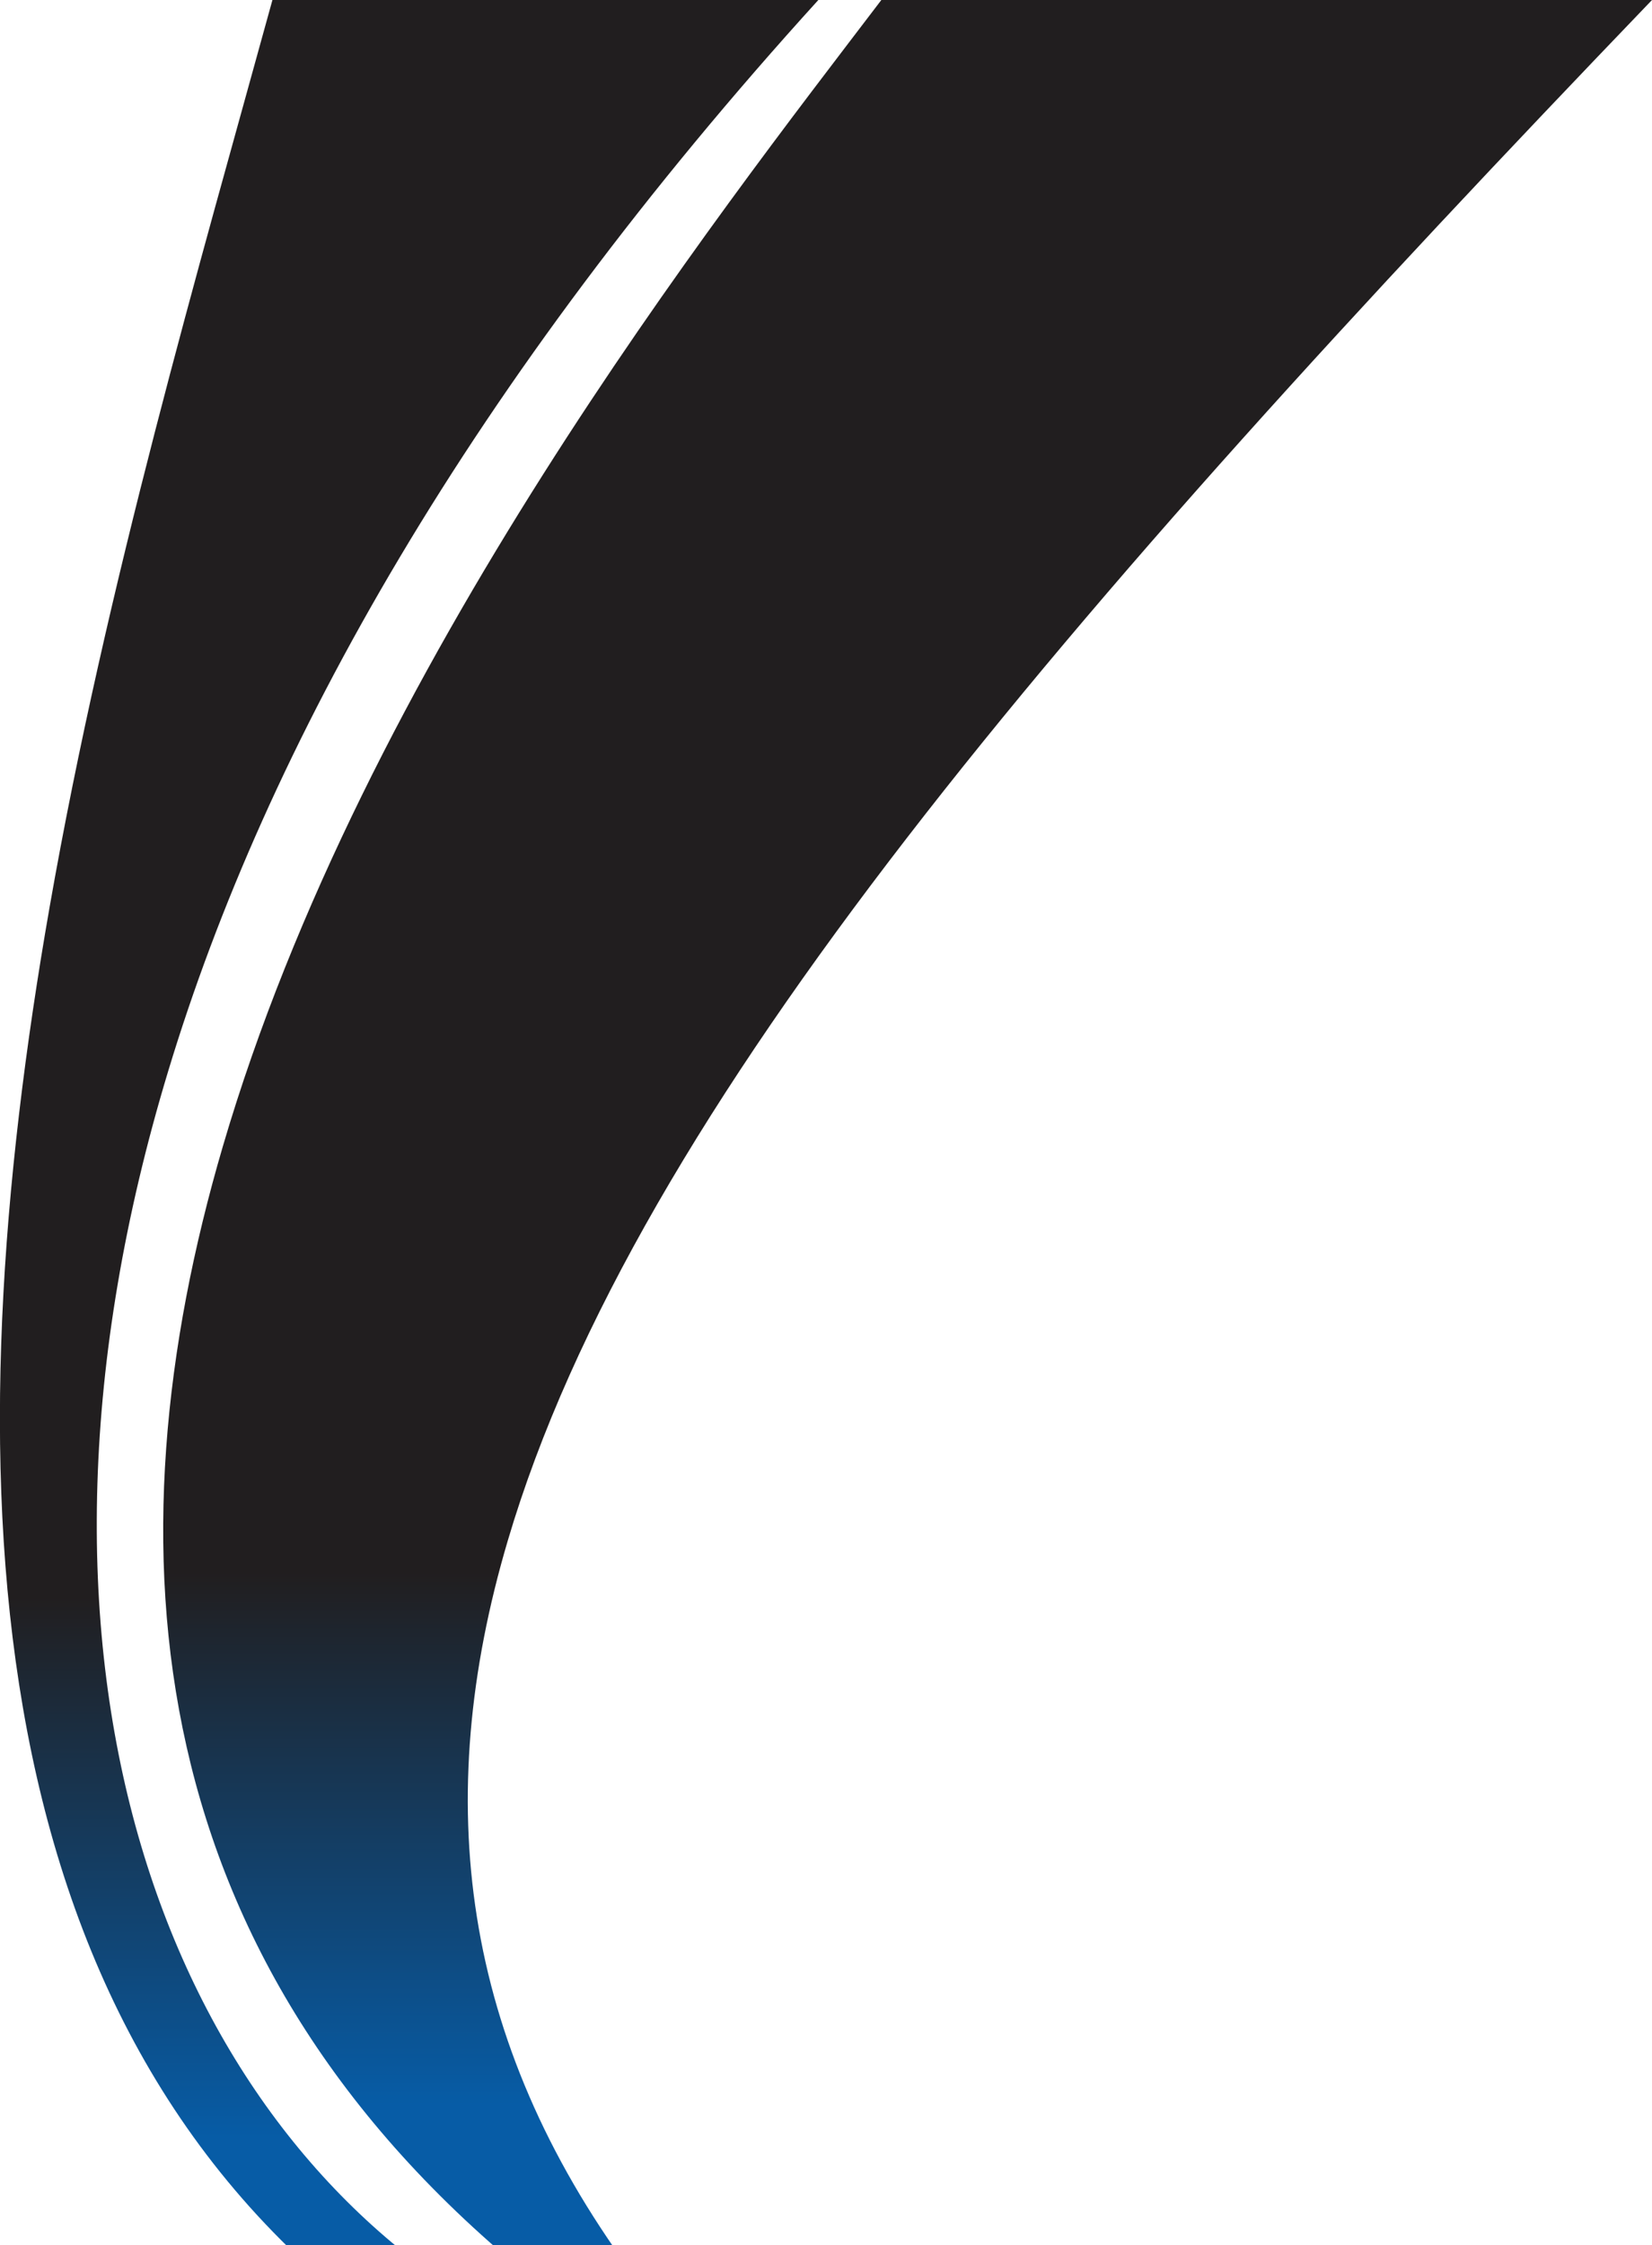
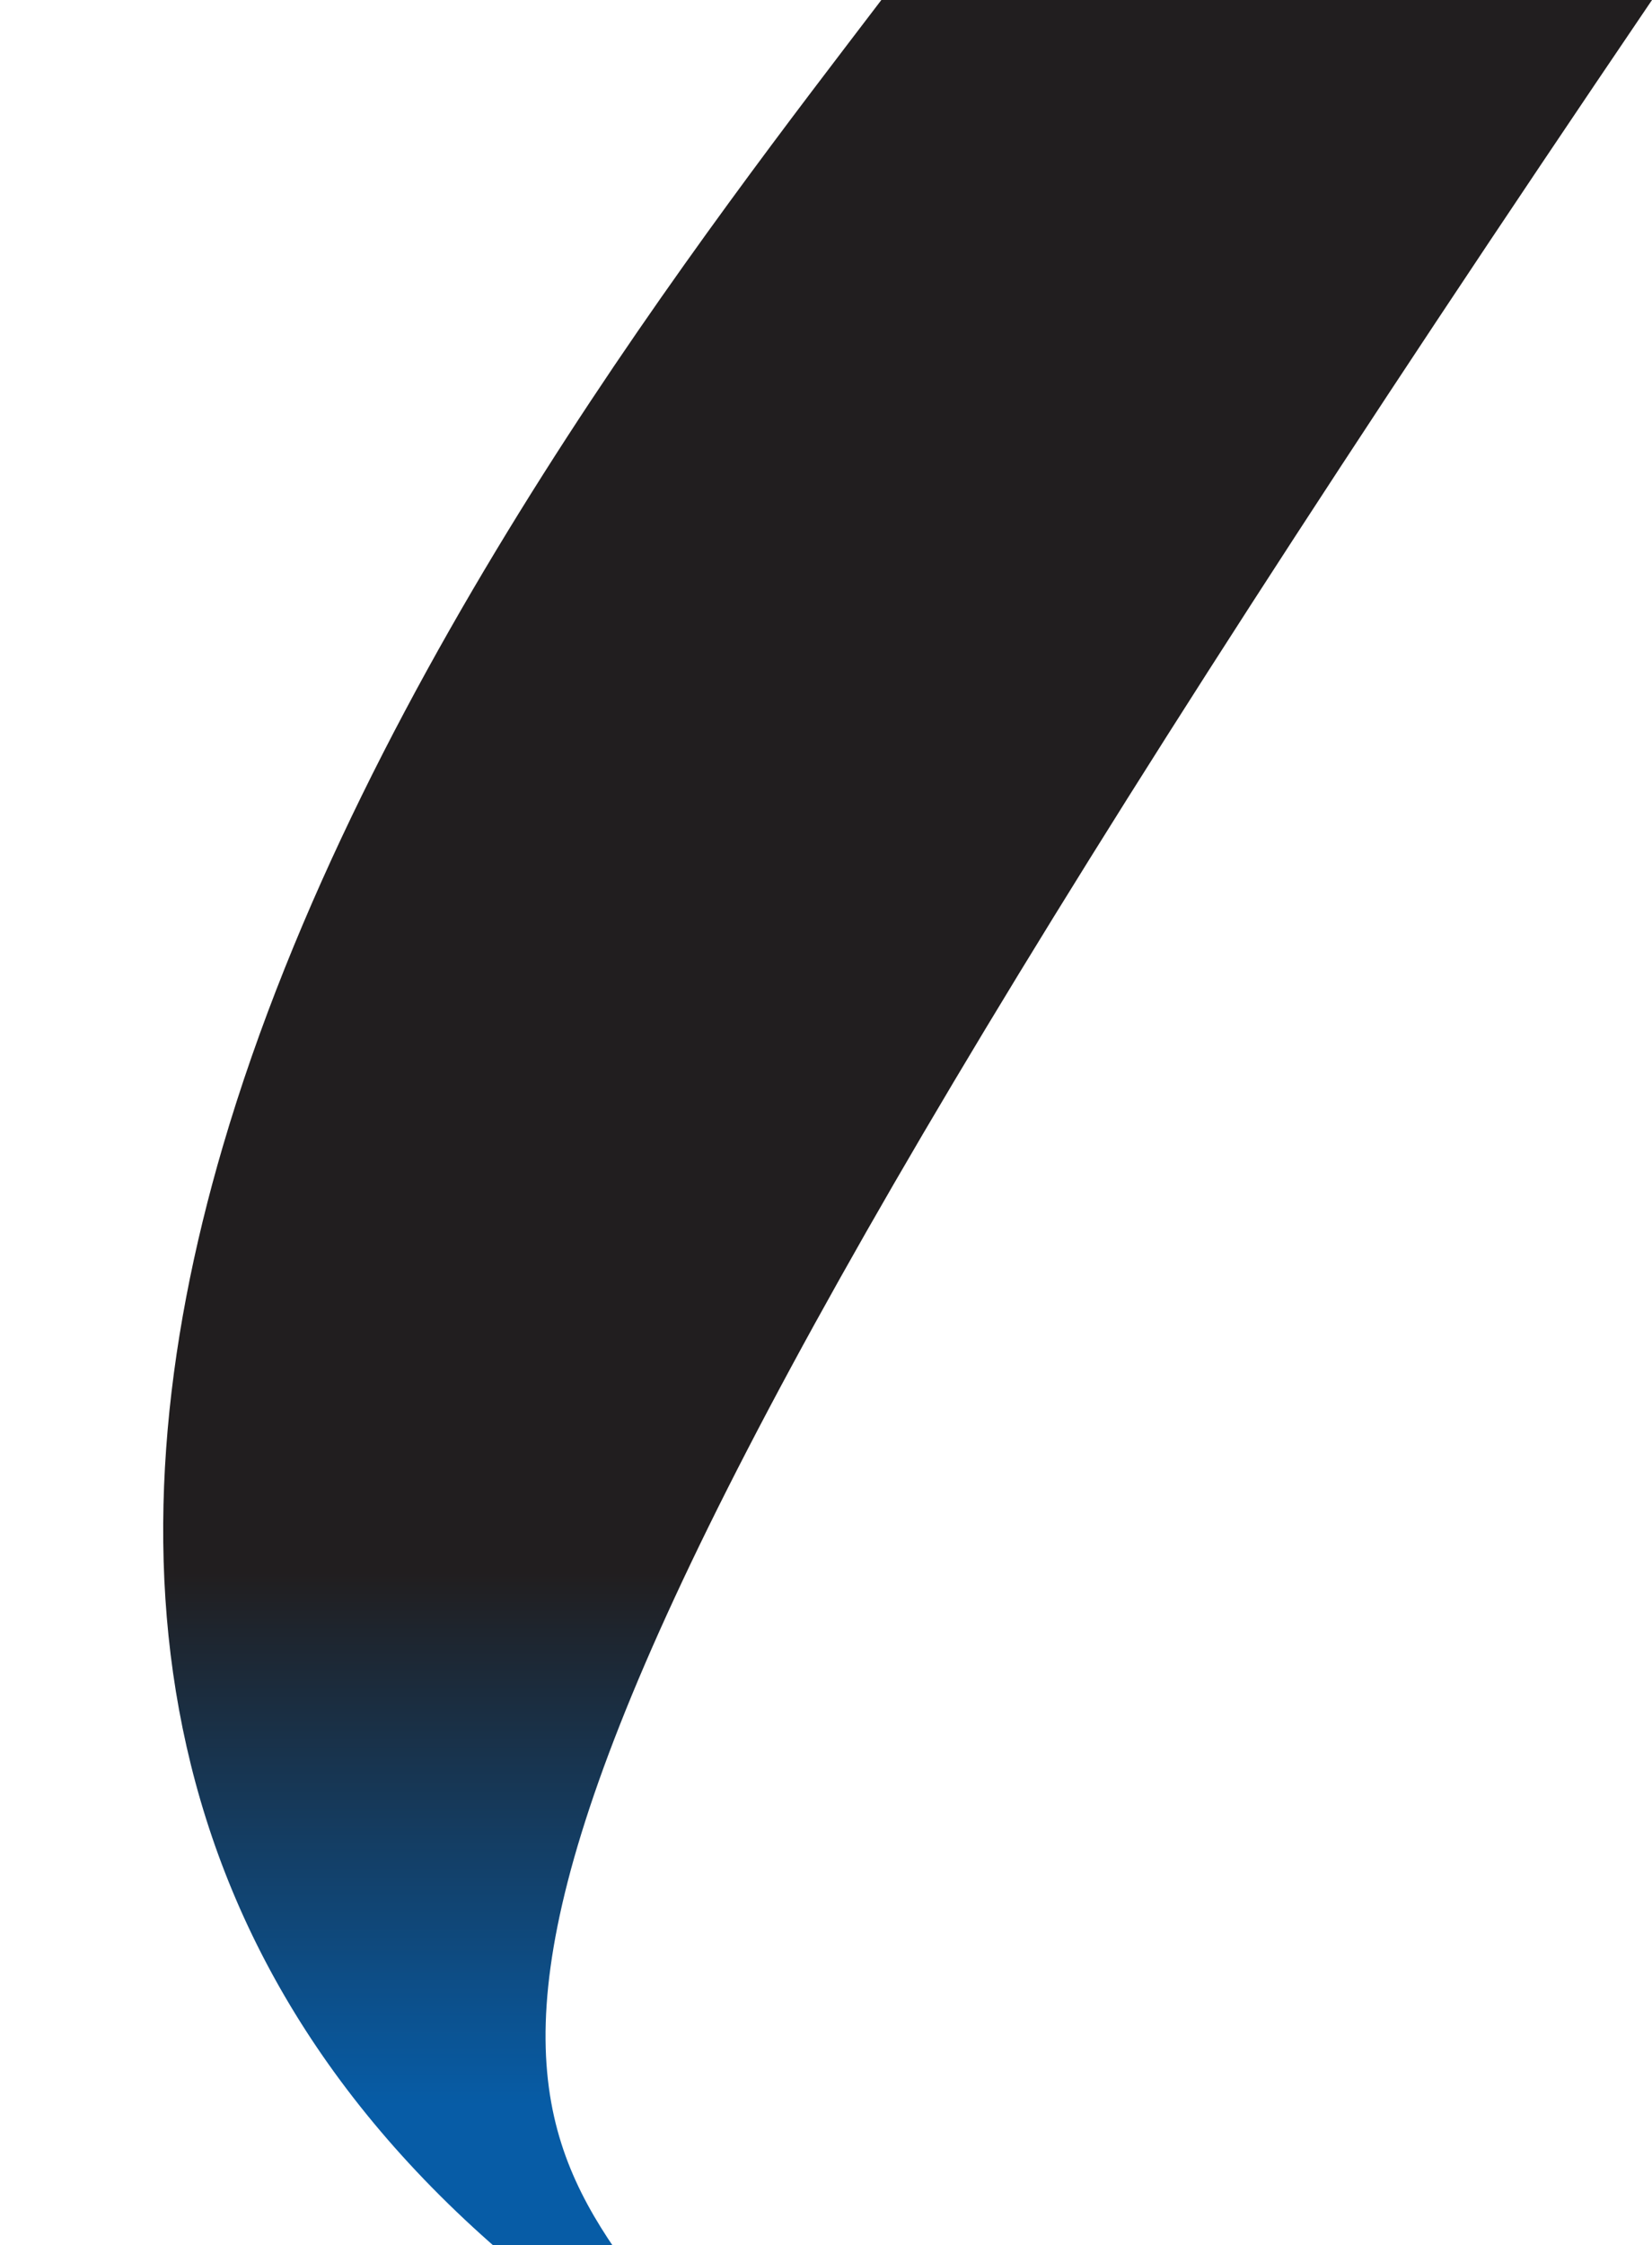
<svg xmlns="http://www.w3.org/2000/svg" version="1.1" id="Layer_1" x="0px" y="0px" viewBox="0 0 938.7 1274.8" style="enable-background:new 0 0 938.7 1274.8;" xml:space="preserve">
  <style type="text/css">
	.st0{fill:url(#SVGID_1_);}
	.st1{fill:url(#SVGID_00000088094215405832835330000018264416274375453581_);}
</style>
  <g id="tempSwoosh_xA0_Image_00000140008380621618008810000005725159914546320779_">
    <linearGradient id="SVGID_1_" gradientUnits="userSpaceOnUse" x1="515.712" y1="-25.7" x2="515.712" y2="1274" gradientTransform="matrix(1 0 0 -1 0 1274)">
      <stop offset="8.040201e-02" style="stop-color:#075CA6" />
      <stop offset="0.313" style="stop-color:#211E1F" />
      <stop offset="1" style="stop-color:#211E1F" />
    </linearGradient>
-     <path class="st0" d="M358.2,1289.4c-15.8,3.4-32,6.8-48.2,10.3C77.2,1116.6,60,878,126.6,651C206.5,378.6,407.2,122.9,500.8,0   h437.9c-335,348.6-577.5,628.8-650.2,874.9C244.7,1022.9,262.4,1158.6,358.2,1289.4z" />
+     <path class="st0" d="M358.2,1289.4c-15.8,3.4-32,6.8-48.2,10.3C77.2,1116.6,60,878,126.6,651C206.5,378.6,407.2,122.9,500.8,0   h437.9C244.7,1022.9,262.4,1158.6,358.2,1289.4z" />
    <linearGradient id="SVGID_00000064355354714821328030000007995692313021428104_" gradientUnits="userSpaceOnUse" x1="232.479" y1="-45.8" x2="232.479" y2="1274" gradientTransform="matrix(1 0 0 -1 0 1274)">
      <stop offset="8.040201e-02" style="stop-color:#075CA6" />
      <stop offset="0.313" style="stop-color:#211E1F" />
      <stop offset="1" style="stop-color:#211E1F" />
    </linearGradient>
-     <path style="fill:url(#SVGID_00000064355354714821328030000007995692313021428104_);" d="M270.9,1308c-18.7,4-37.2,7.9-55.5,11.8   C-19.6,1146.6-26.7,828.4,28.2,515C60.3,331.8,113.5,150.2,154.8,0H465C267.8,216.9,151.3,423.9,95.6,608.1   C-5.2,940.9,92.3,1199.4,270.9,1308z" />
  </g>
</svg>